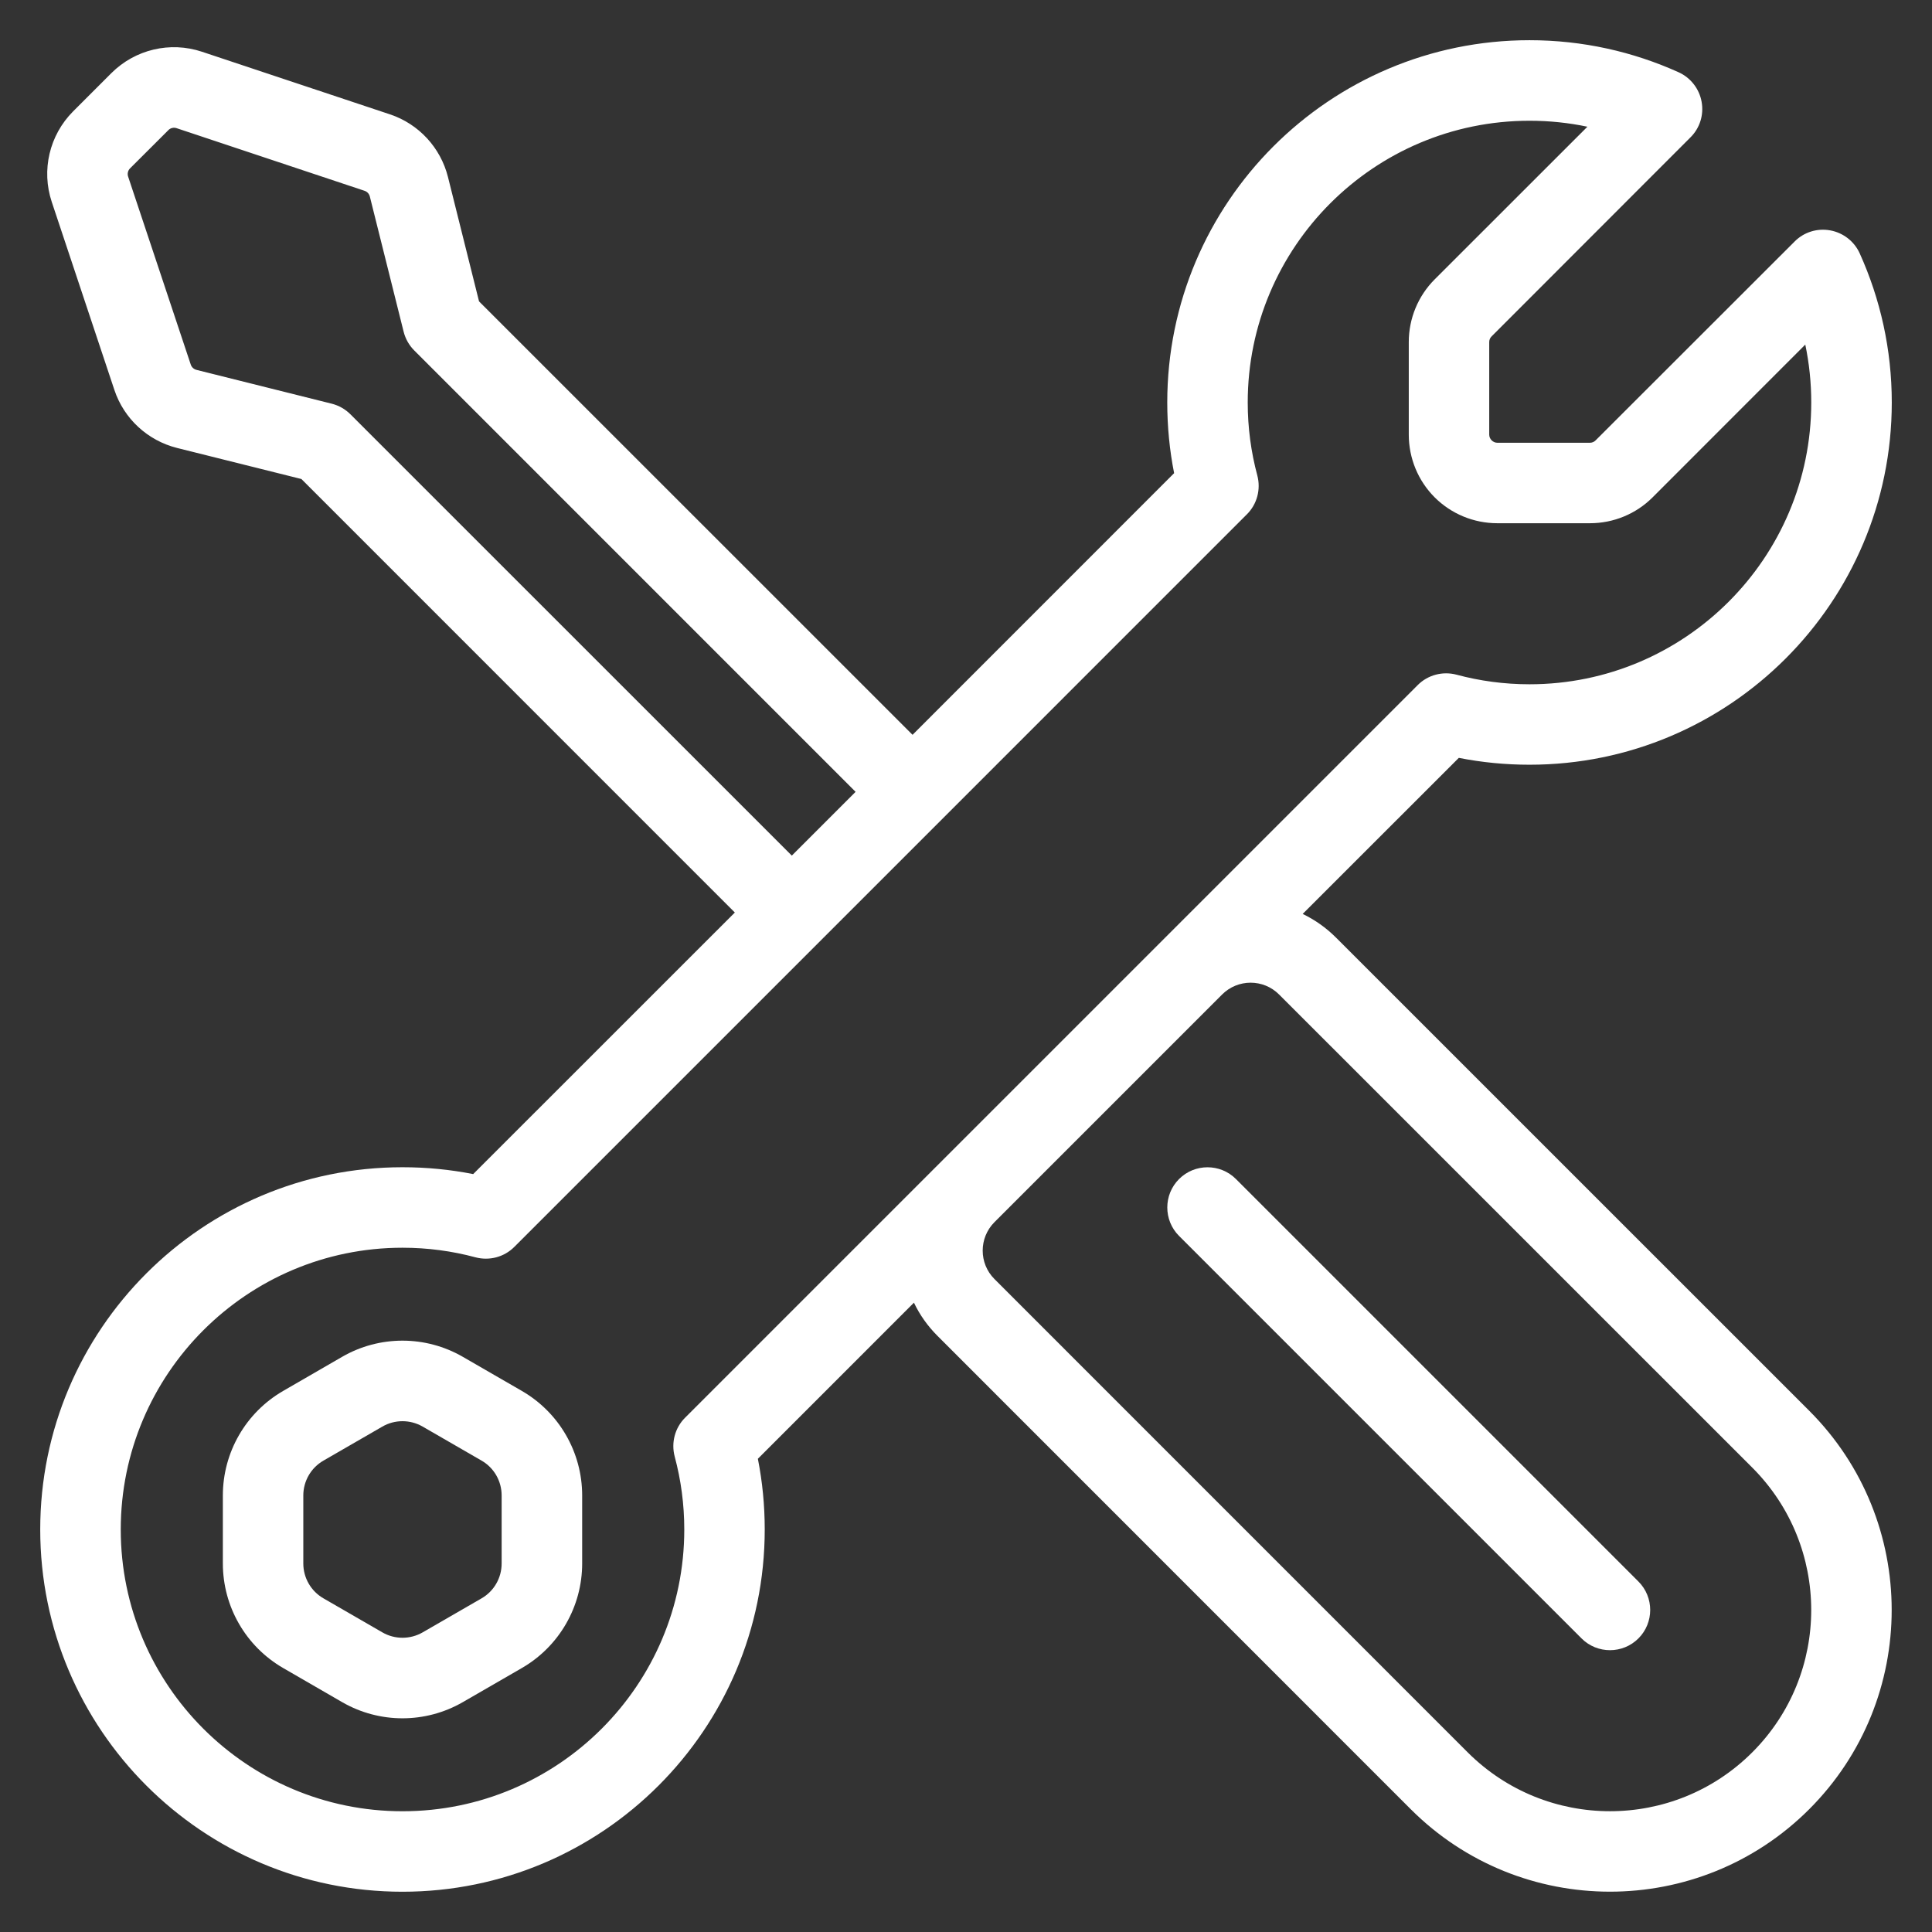
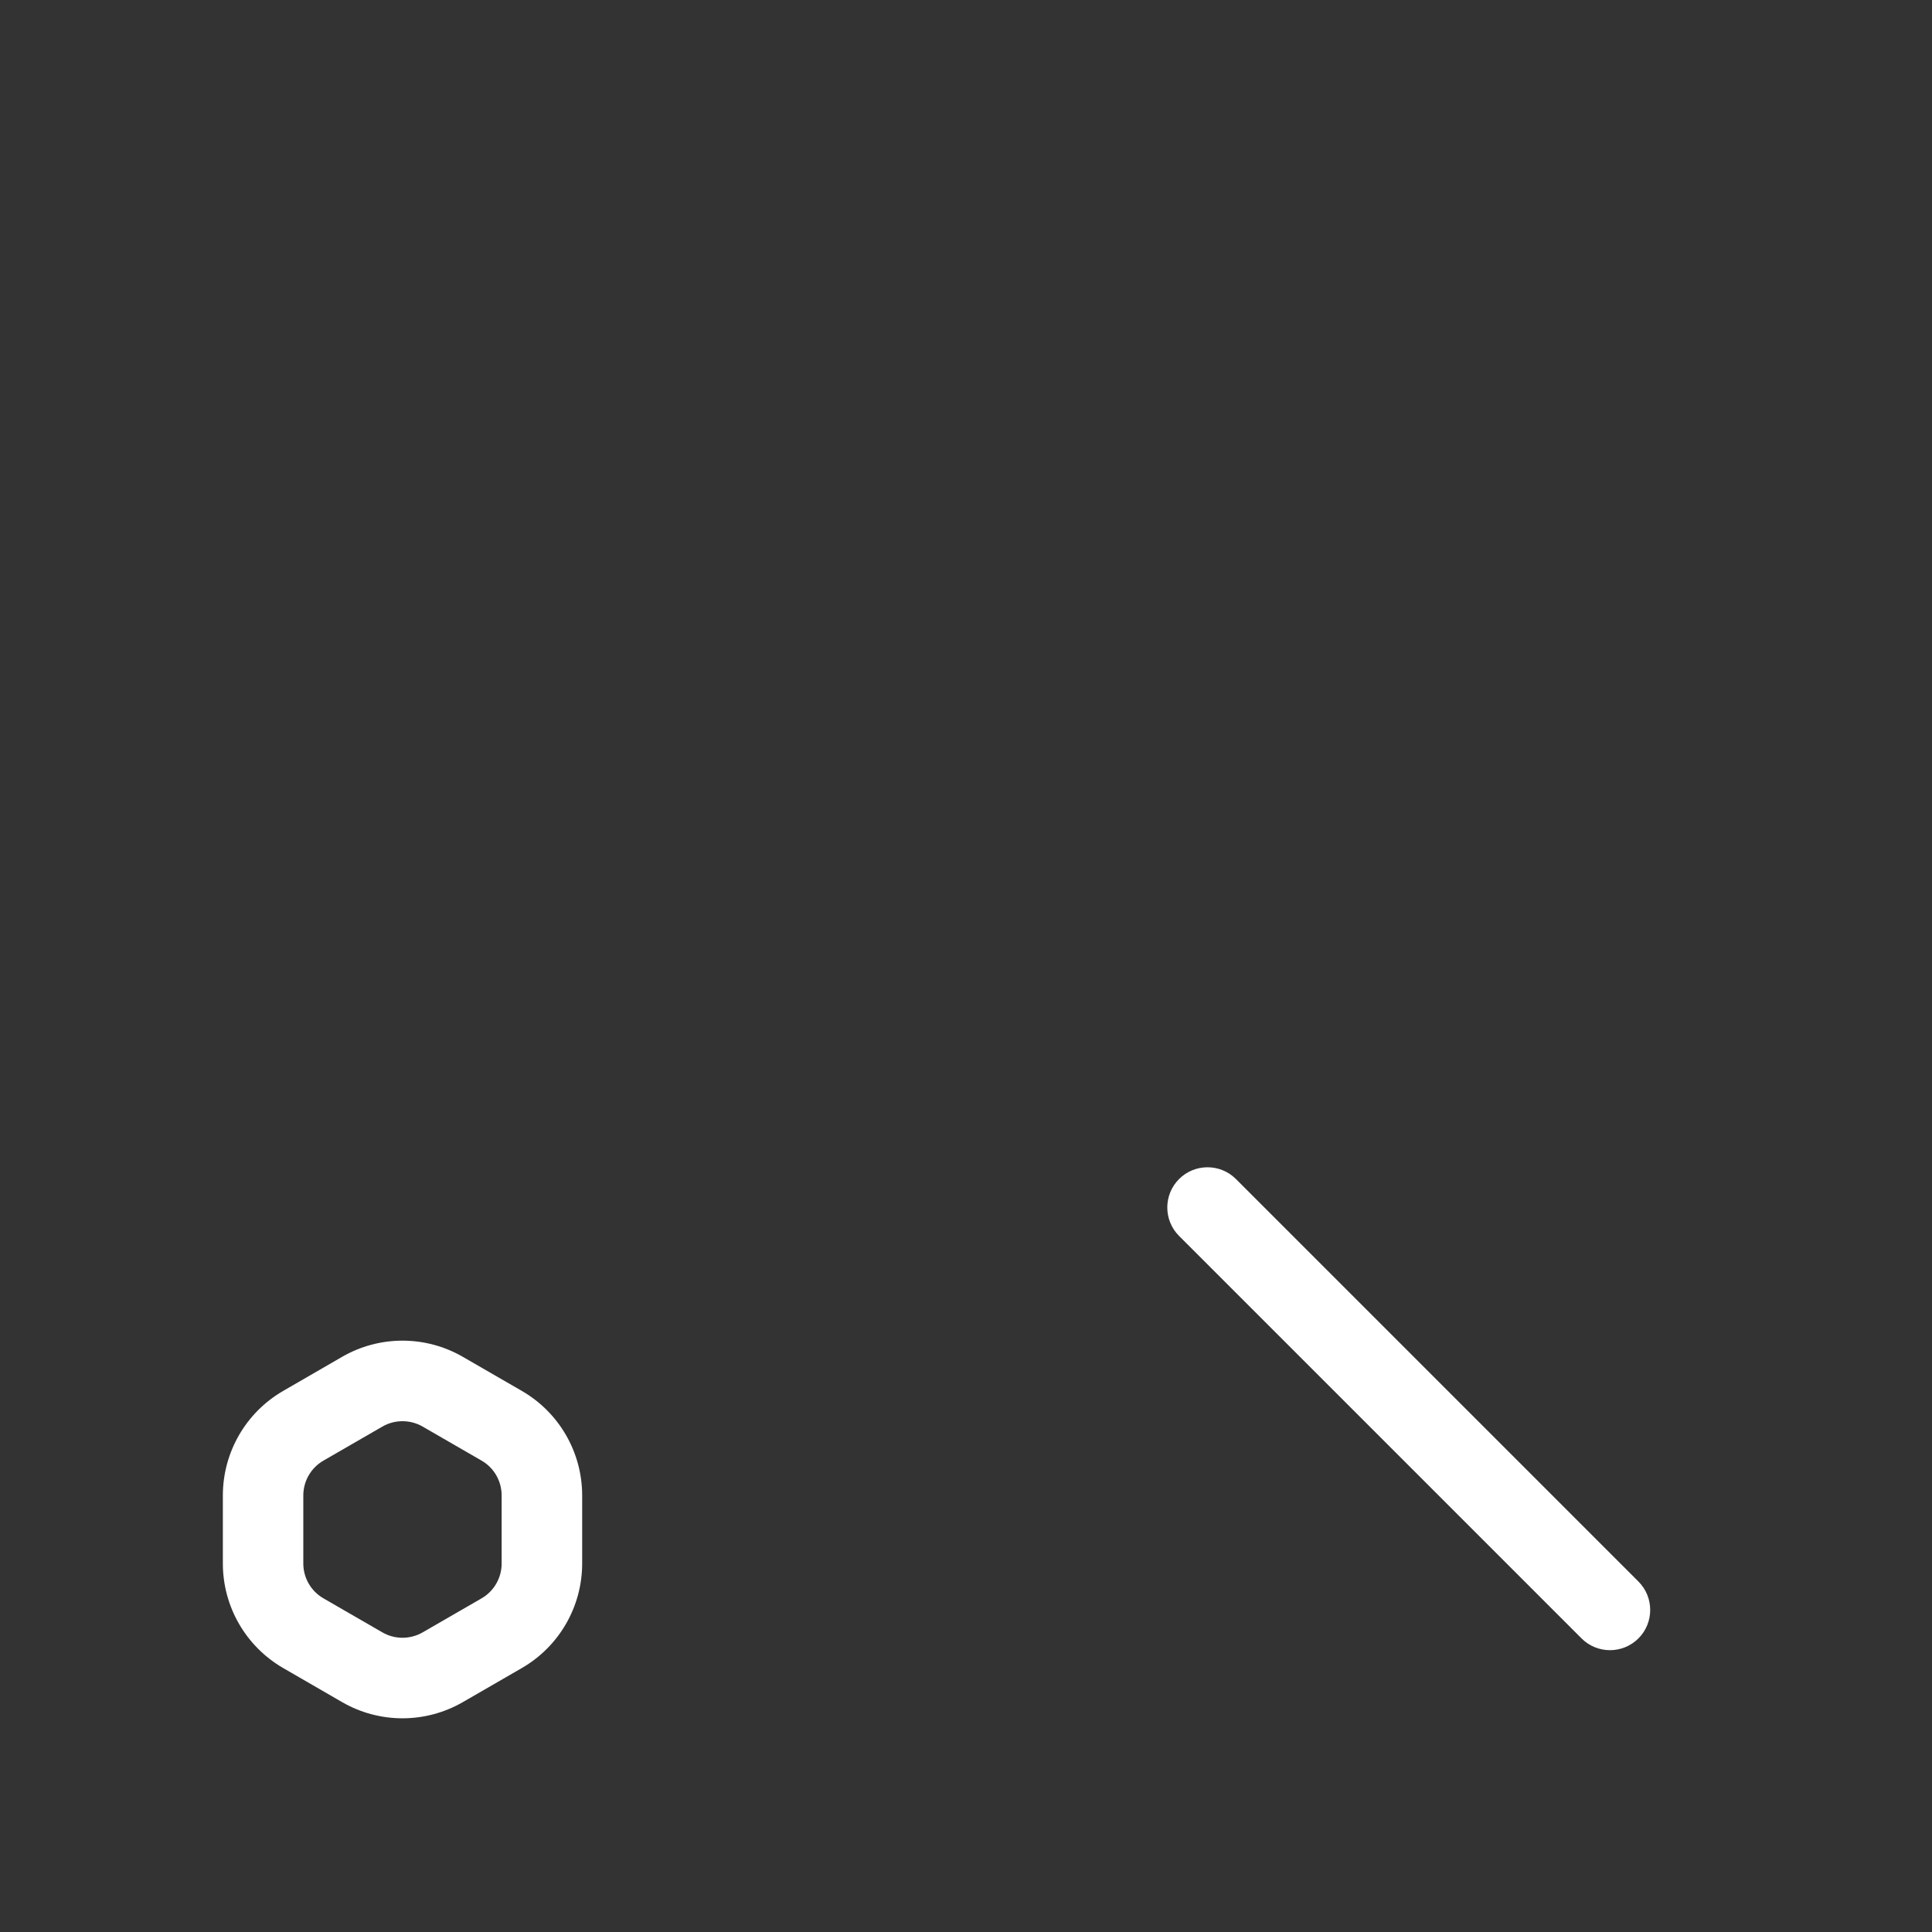
<svg xmlns="http://www.w3.org/2000/svg" fill="#FFFFFF" width="100pt" height="100pt" version="1.1" viewBox="0 0 100 100">
  <rect x="0" y="0" width="100" height="100" fill="#333333" stroke="none" />
  <g fill-rule="evenodd">
    <path d="m17.707 70.23c-0.957 0.555-2.09 1.211-3.047 1.762-1.934 1.117-3.125 3.18-3.125 5.414v3.519c0 2.234 1.191 4.297 3.125 5.414 0.957 0.555 2.09 1.207 3.047 1.762 1.934 1.117 4.316 1.117 6.25 0 0.961-0.555 2.094-1.207 3.051-1.762 1.934-1.117 3.125-3.18 3.125-5.414v-3.519c0-2.234-1.191-4.297-3.125-5.414-0.957-0.551-2.09-1.207-3.051-1.762-1.934-1.117-4.316-1.117-6.25 0zm2.086 3.609c0.641-0.371 1.438-0.371 2.082 0 0.957 0.555 2.09 1.207 3.051 1.762 0.645 0.371 1.039 1.059 1.039 1.805v3.519c0 0.746-0.395 1.434-1.039 1.805-0.961 0.555-2.094 1.211-3.051 1.762-0.645 0.371-1.441 0.371-2.082 0-0.961-0.551-2.094-1.207-3.051-1.762-0.645-0.371-1.043-1.059-1.043-1.805v-3.519c0-0.746 0.398-1.434 1.043-1.805z" />
-     <path d="m47.305 67.426c0.297 0.625 0.707 1.207 1.223 1.723 7.086 7.086 24.492 24.496 24.492 24.496 5.691 5.691 14.934 5.691 20.625 0 5.691-5.691 5.691-14.934 0-20.625l-24.496-24.492c-0.516-0.516-1.098-0.922-1.723-1.223l8.082-8.078c1.184 0.234 2.406 0.355 3.66 0.355 10.348 0 18.75-8.402 18.75-18.75 0-2.75-0.594-5.359-1.66-7.719-0.281-0.621-0.855-1.066-1.523-1.188-0.676-0.125-1.367 0.09-1.848 0.578 0 0-7.832 7.828-10.297 10.289-0.074 0.078-0.18 0.125-0.293 0.125h-4.797c-0.109 0-0.215-0.047-0.293-0.125s-0.125-0.184-0.125-0.293v-4.797c0-0.113 0.047-0.219 0.125-0.293l10.289-10.297c0.488-0.48 0.703-1.172 0.578-1.848-0.121-0.668-0.566-1.242-1.188-1.523-2.359-1.066-4.969-1.66-7.719-1.66-10.348 0-18.75 8.402-18.75 18.75 0 1.254 0.121 2.477 0.355 3.66l-13.539 13.543-22.438-22.434-1.609-6.441c-0.383-1.52-1.512-2.742-2.996-3.238l-9.734-3.242c-1.648-0.551-3.461-0.121-4.691 1.105l-1.98 1.98c-1.227 1.23-1.656 3.043-1.105 4.691 0.82 2.461 2.461 7.387 3.242 9.734 0.496 1.484 1.719 2.613 3.238 2.996l6.441 1.609 22.434 22.438-13.543 13.539c-1.184-0.234-2.406-0.355-3.66-0.355-10.348 0-18.75 8.402-18.75 18.75 0 10.348 8.402 18.75 18.75 18.75 10.348 0 18.75-8.402 18.75-18.75 0-1.254-0.121-2.477-0.355-3.66zm17.234-40.805c0.527-0.523 0.73-1.293 0.539-2.012-0.324-1.207-0.496-2.469-0.496-3.777 0-8.047 6.535-14.582 14.586-14.582 1.027 0 2.027 0.105 2.996 0.309l-7.906 7.902c-0.859 0.859-1.34 2.027-1.34 3.242v4.797c0 1.215 0.48 2.383 1.34 3.242 0.859 0.859 2.027 1.34 3.242 1.34h4.797c1.215 0 2.383-0.48 3.242-1.34 0 0 7.902-7.906 7.902-7.906 0.203 0.969 0.309 1.969 0.309 2.996 0 8.051-6.535 14.586-14.582 14.586-1.309 0-2.57-0.172-3.777-0.496-0.719-0.191-1.488 0.012-2.012 0.539l-37.918 37.918c-0.527 0.523-0.73 1.293-0.539 2.012 0.324 1.207 0.496 2.469 0.496 3.777 0 8.047-6.535 14.582-14.586 14.582-8.047 0-14.582-6.535-14.582-14.582 0-8.051 6.535-14.586 14.582-14.586 1.309 0 2.57 0.172 3.777 0.496 0.719 0.191 1.488-0.012 2.012-0.539zm1.664 24.852 24.496 24.492c4.066 4.07 4.066 10.668 0 14.734-4.066 4.066-10.664 4.066-14.734 0 0 0-17.406-17.41-24.492-24.496-0.812-0.812-0.812-2.129 0-2.945l11.785-11.785c0.816-0.812 2.133-0.812 2.945 0zm-21.918-10.488-3.301 3.301-22.844-22.84c-0.27-0.27-0.602-0.457-0.969-0.551l-7-1.75c-0.141-0.035-0.25-0.137-0.297-0.273l-3.242-9.73c-0.051-0.148-0.012-0.316 0.098-0.426 0.004 0 1.984-1.98 1.984-1.98 0.109-0.113 0.277-0.152 0.426-0.102l9.73 3.242c0.137 0.047 0.238 0.156 0.273 0.297l1.75 7c0.094 0.367 0.281 0.699 0.551 0.969z" />
    <path d="m84.805 81.859-20.832-20.832c-0.812-0.812-2.133-0.812-2.945 0s-0.812 2.133 0 2.945l20.832 20.832c0.812 0.812 2.133 0.812 2.945 0s0.812-2.133 0-2.945z" />
  </g>
</svg>